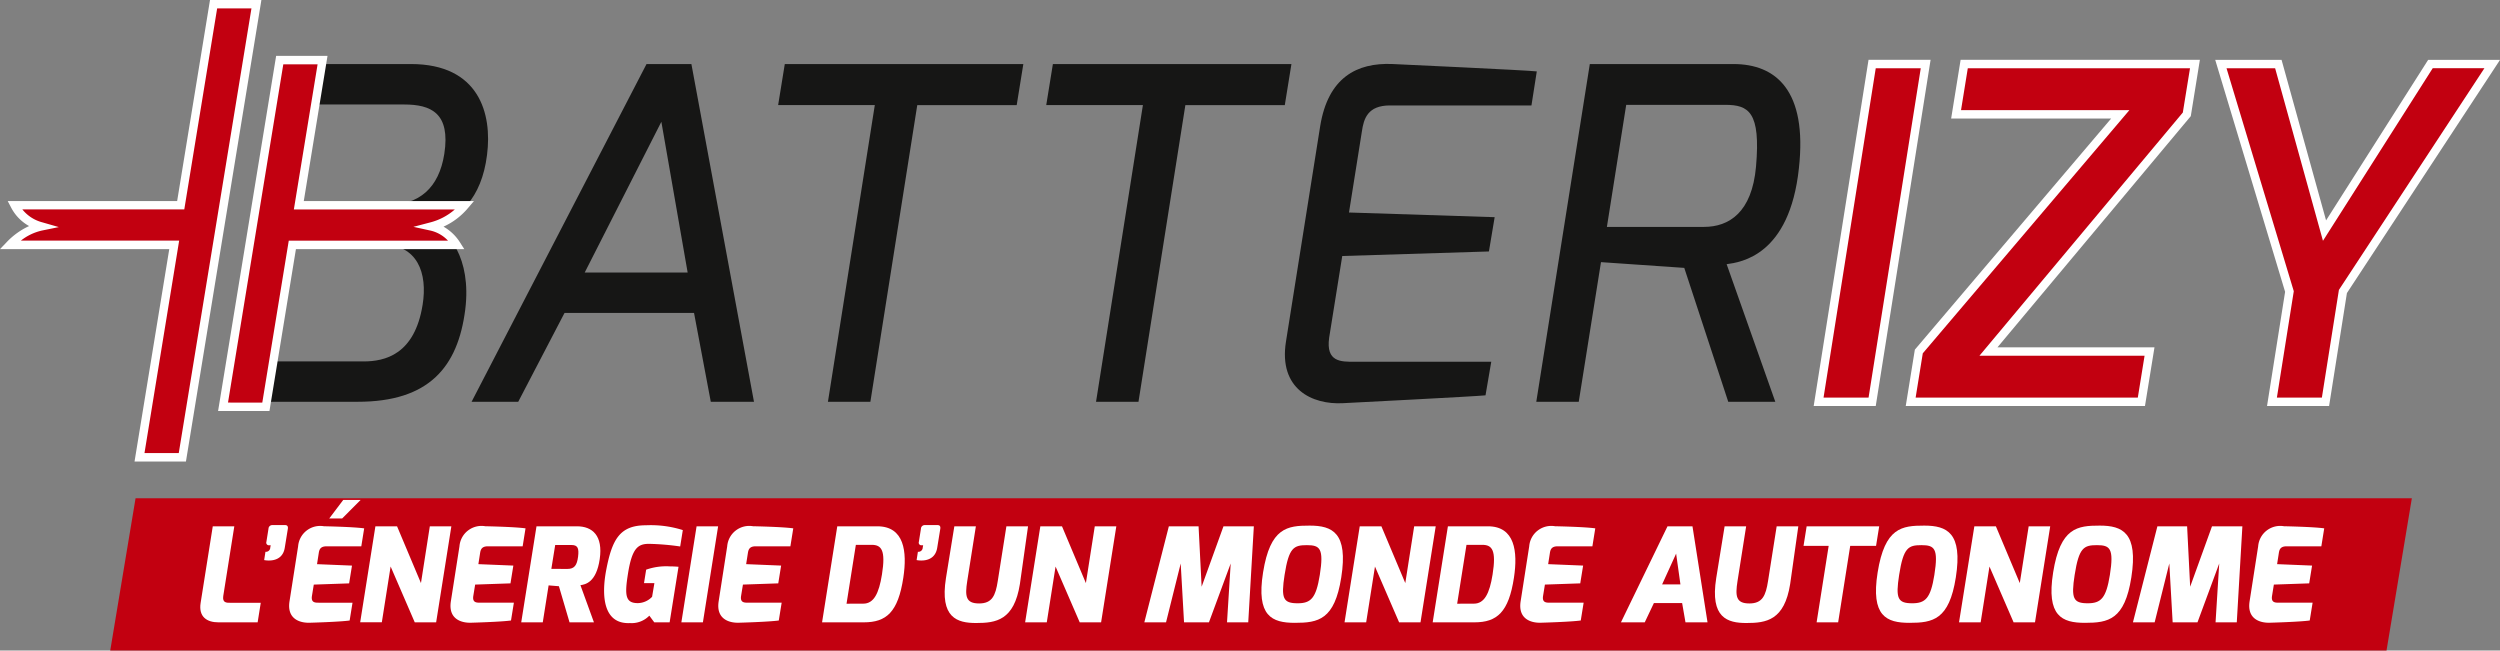
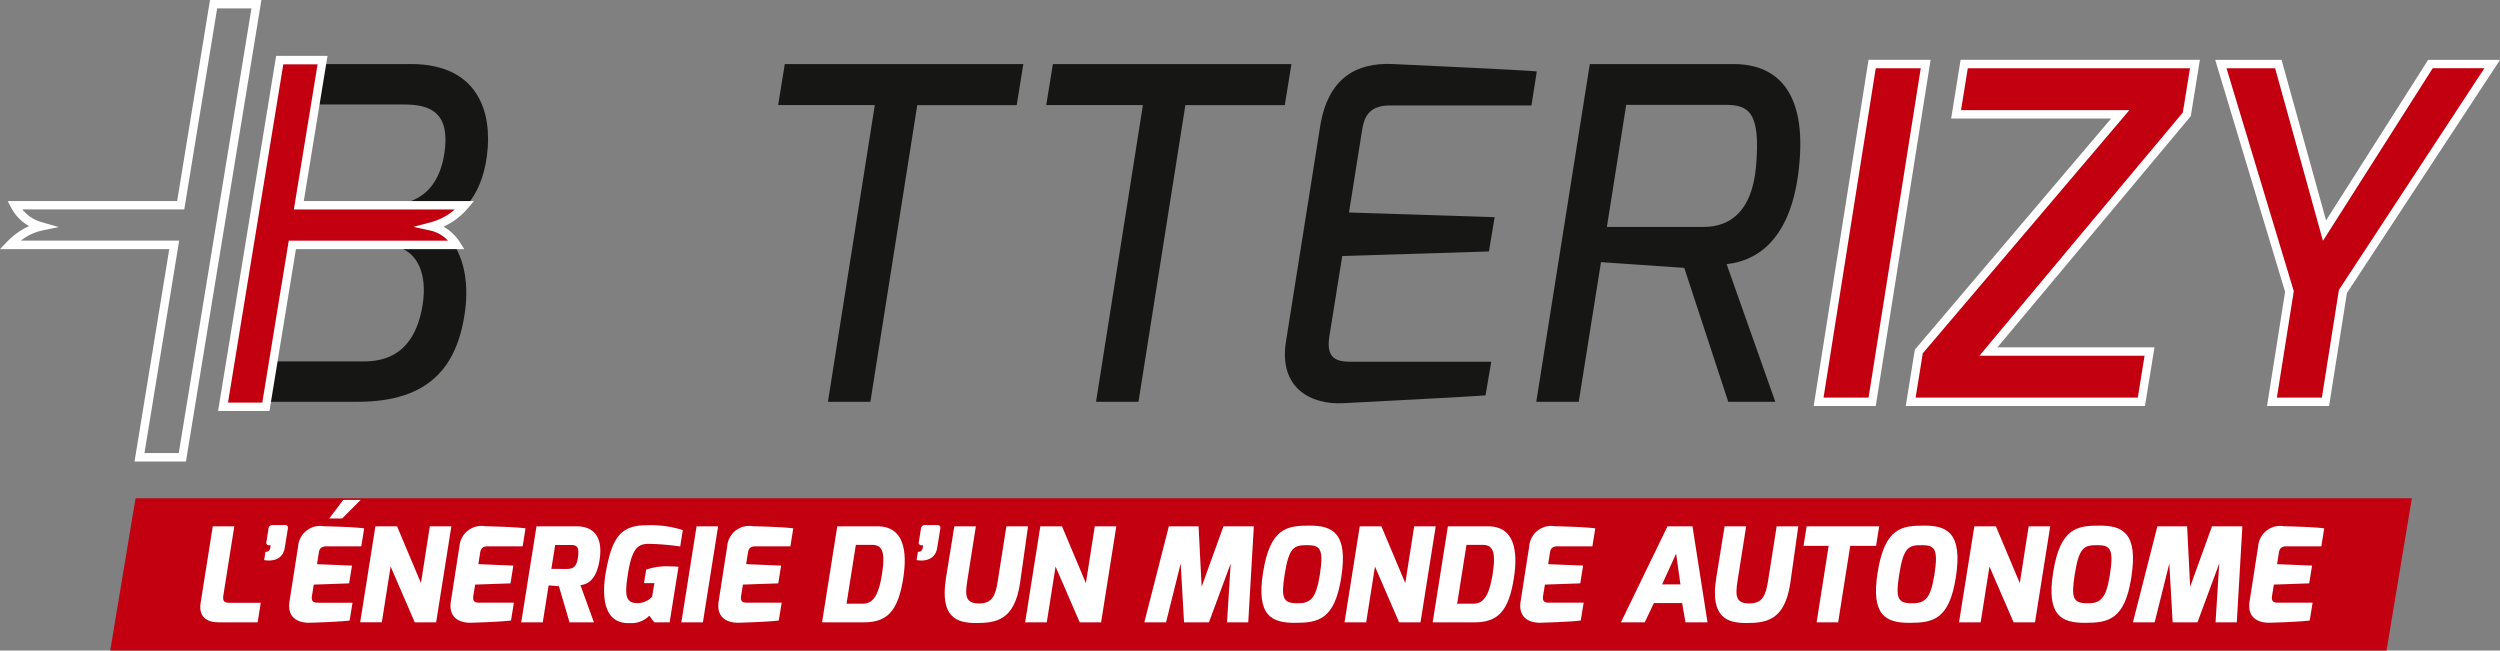
<svg xmlns="http://www.w3.org/2000/svg" width="174.107" height="45.306" viewBox="0 0 174.107 45.306">
  <rect x="0" y="0" width="174.107" height="45.306" fill="#808080" stroke="none" />
  <g id="logo" transform="translate(-8.151 -7.357)">
    <path id="Tracé_5125" data-name="Tracé 5125" d="M188.408,116.183H29.881l1.764-10.606H190.172Z" transform="translate(-14.053 -63.52)" fill="#c20010" />
    <g id="Groupe_1504" data-name="Groupe 1504" transform="translate(22.099 42.175)">
      <path id="Tracé_5126" data-name="Tracé 5126" d="M48.5,111.1H50l-.769,4.852c-.073.484.23.475.5.475h2.111l-.217,1.361H48.886c-.776,0-1.389-.368-1.231-1.357Z" transform="translate(-47.63 -109.265)" fill="#fff" />
      <path id="Tracé_5127" data-name="Tracé 5127" d="M60.312,112.725a.3.3,0,0,0,.335-.29l.03-.164h-.1a.181.181,0,0,1-.2-.235l.146-.916a.26.26,0,0,1,.272-.254h.889c.169,0,.208.114.188.254l-.215,1.323c-.182,1.142-1.435.859-1.435.859Z" transform="translate(-55.773 -109.115)" fill="#fff" />
      <path id="Tracé_5128" data-name="Tracé 5128" d="M65.763,109.138a1.541,1.541,0,0,1,1.8-1.394s2.013.037,2.8.147l-.2,1.25H67.744c-.466,0-.514.265-.55.512l-.114.731,2.435.1-.2,1.238-2.461.085-.128.786c-.078.484.23.475.5.475h2.325l-.2,1.24c-.727.1-2.764.155-2.764.155-.66.025-1.622-.23-1.423-1.494Zm3.141-3.226h1.211L68.831,107.2h-.9Z" transform="translate(-58.949 -105.912)" fill="#fff" />
      <path id="Tracé_5129" data-name="Tracé 5129" d="M80.21,111.1h1.508l1.665,3.955L84,111.1h1.5l-1.06,6.689H82.951L81.27,113.9l-.612,3.885H79.15Z" transform="translate(-68.014 -109.265)" fill="#fff" />
      <path id="Tracé_5130" data-name="Tracé 5130" d="M97.568,112.49a1.54,1.54,0,0,1,1.8-1.394s2.012.037,2.8.147l-.2,1.25H99.549c-.467,0-.514.265-.551.512l-.114.731,2.436.1-.2,1.238-2.46.085-.128.786c-.077.484.231.475.5.475h2.325l-.2,1.24c-.727.1-2.764.155-2.764.155-.661.025-1.622-.23-1.424-1.494Z" transform="translate(-79.517 -109.265)" fill="#fff" />
      <path id="Tracé_5131" data-name="Tracé 5131" d="M111.966,111.1h2.816c1.085,0,1.825.656,1.587,2.285s-1,1.766-1.343,1.816l.941,2.588h-1.7l-.74-2.515-.717-.059-.407,2.574h-1.5Zm2.16,2.968c.476,0,.66-.251.736-.854s-.036-.811-.457-.811h-1.137L113,114.065Z" transform="translate(-88.551 -109.265)" fill="#fff" />
      <path id="Tracé_5132" data-name="Tracé 5132" d="M130.155,110.9a7.41,7.41,0,0,1,2.569.334l-.183,1.142a17.3,17.3,0,0,0-2.174-.183c-.772,0-1.186.3-1.467,2.111-.237,1.5-.166,2.019.7,2.017a1.406,1.406,0,0,0,.985-.441l.16-.952h-.723l.149-.937a4.212,4.212,0,0,1,1.635-.229c.192,0,.4.009.619.028l-.619,3.87h-1.069l-.345-.466a1.713,1.713,0,0,1-1.346.517c-1.858.087-2-1.885-1.656-3.7C127.8,111.877,128.337,110.9,130.155,110.9Z" transform="translate(-99.119 -109.136)" fill="#fff" />
      <path id="Tracé_5133" data-name="Tracé 5133" d="M143.524,111.1h1.5l-1.06,6.689h-1.5Z" transform="translate(-108.96 -109.265)" fill="#fff" />
      <path id="Tracé_5134" data-name="Tracé 5134" d="M150.346,112.49a1.54,1.54,0,0,1,1.8-1.394s2.012.037,2.8.147l-.2,1.25h-2.416c-.466,0-.514.265-.551.512l-.114.731,2.436.1-.2,1.238-2.46.085-.128.786c-.077.484.231.475.5.475h2.325l-.2,1.24c-.727.1-2.764.155-2.764.155-.66.025-1.622-.23-1.423-1.494Z" transform="translate(-113.649 -109.265)" fill="#fff" />
      <path id="Tracé_5135" data-name="Tracé 5135" d="M171.259,111.1s2.652,0,2.789,0c1.878,0,2.088,1.764,1.811,3.577-.366,2.406-1.179,3.111-2.755,3.111H170.2Zm1.811,5.387c.736,0,1.092-.72,1.3-2.026.272-1.7-.032-2.07-.717-2.07h-1.1l-.649,4.1Z" transform="translate(-126.897 -109.265)" fill="#fff" />
      <path id="Tracé_5136" data-name="Tracé 5136" d="M188.93,112.725a.3.3,0,0,0,.336-.29l.03-.164h-.1a.182.182,0,0,1-.2-.235l.146-.916a.26.26,0,0,1,.272-.254h.889c.169,0,.208.114.187.254l-.214,1.323c-.183,1.142-1.435.859-1.435.859Z" transform="translate(-138.953 -109.115)" fill="#fff" />
      <path id="Tracé_5137" data-name="Tracé 5137" d="M195.046,111.1h1.5l-.6,3.806c-.171,1.078-.1,1.567.825,1.567.907,0,1.142-.544,1.3-1.567l.6-3.806h1.508l-.566,4.012c-.4,2.54-1.666,2.723-3.05,2.723-1.307,0-2.543-.347-2.1-3.134Z" transform="translate(-142.531 -109.265)" fill="#fff" />
      <path id="Tracé_5138" data-name="Tracé 5138" d="M211.286,111.1h1.508l1.665,3.955.619-3.955h1.5l-1.06,6.689h-1.489l-1.682-3.885-.612,3.885h-1.508Z" transform="translate(-152.782 -109.265)" fill="#fff" />
      <path id="Tracé_5139" data-name="Tracé 5139" d="M235.442,111.1h2.07l.213,4.208,1.521-4.208h2.115l-.39,6.689h-1.478l.256-4.1-1.515,4.1H236.5l-.233-4.1-1.021,4.1h-1.512Z" transform="translate(-167.988 -109.265)" fill="#fff" />
      <path id="Tracé_5140" data-name="Tracé 5140" d="M260.176,110.969c1.583,0,2.688.5,2.2,3.607-.461,2.951-1.6,3.164-3.23,3.164-1.6,0-2.7-.464-2.216-3.506C257.428,111.1,258.625,110.969,260.176,110.969Zm-.836,5.409c.914,0,1.281-.343,1.542-1.974.292-1.848.011-2.074-.9-2.074s-1.255.165-1.553,2.074C258.175,116.04,258.326,116.378,259.34,116.378Z" transform="translate(-182.915 -109.182)" fill="#fff" />
      <path id="Tracé_5141" data-name="Tracé 5141" d="M274.251,111.1h1.508l1.665,3.955.619-3.955h1.5l-1.06,6.689h-1.49l-1.681-3.885-.613,3.885h-1.507Z" transform="translate(-193.503 -109.265)" fill="#fff" />
      <path id="Tracé_5142" data-name="Tracé 5142" d="M291.628,111.1s2.652,0,2.789,0c1.878,0,2.088,1.764,1.811,3.577-.366,2.406-1.179,3.111-2.754,3.111h-2.906Zm1.811,5.387c.736,0,1.092-.72,1.3-2.026.272-1.7-.032-2.07-.717-2.07h-1.1l-.649,4.1Z" transform="translate(-204.74 -109.265)" fill="#fff" />
      <path id="Tracé_5143" data-name="Tracé 5143" d="M308.443,112.49a1.541,1.541,0,0,1,1.8-1.394s2.013.037,2.8.147l-.2,1.25h-2.417c-.466,0-.514.265-.55.512l-.114.731,2.435.1-.2,1.238-2.461.085-.128.786c-.078.484.23.475.5.475h2.325l-.2,1.24c-.727.1-2.764.155-2.764.155-.66.025-1.622-.23-1.423-1.494Z" transform="translate(-215.892 -109.265)" fill="#fff" />
      <path id="Tracé_5144" data-name="Tracé 5144" d="M330.924,111.1h1.739l1.048,6.689h-1.535l-.233-1.343h-1.967l-.637,1.343h-1.658Zm.9,4.046-.3-2.143-.975,2.143Z" transform="translate(-228.742 -109.265)" fill="#fff" />
      <path id="Tracé_5145" data-name="Tracé 5145" d="M346.886,111.1h1.5l-.6,3.806c-.171,1.078-.1,1.567.825,1.567.907,0,1.142-.544,1.3-1.567l.6-3.806h1.508l-.567,4.012c-.4,2.54-1.665,2.723-3.05,2.723-1.307,0-2.543-.347-2.1-3.134Z" transform="translate(-240.727 -109.265)" fill="#fff" />
      <path id="Tracé_5146" data-name="Tracé 5146" d="M363.888,111.1h5.053l-.219,1.362h-1.8l-.84,5.327h-1.5l.84-5.327h-1.75Z" transform="translate(-252.016 -109.265)" fill="#fff" />
      <path id="Tracé_5147" data-name="Tracé 5147" d="M381.322,110.969c1.583,0,2.689.5,2.2,3.607-.462,2.951-1.6,3.164-3.23,3.164-1.6,0-2.7-.464-2.216-3.506C378.575,111.1,379.771,110.969,381.322,110.969Zm-.836,5.409c.914,0,1.281-.343,1.541-1.974.293-1.848.012-2.074-.9-2.074s-1.254.165-1.553,2.074C379.321,116.04,379.472,116.378,380.486,116.378Z" transform="translate(-261.261 -109.182)" fill="#fff" />
      <path id="Tracé_5148" data-name="Tracé 5148" d="M395.4,111.1H396.9l1.665,3.955.619-3.955h1.5l-1.06,6.689h-1.49l-1.681-3.885-.613,3.885h-1.507Z" transform="translate(-271.849 -109.265)" fill="#fff" />
      <path id="Tracé_5149" data-name="Tracé 5149" d="M415.92,110.969c1.583,0,2.688.5,2.2,3.607-.461,2.951-1.6,3.164-3.23,3.164-1.6,0-2.7-.464-2.216-3.506C413.172,111.1,414.369,110.969,415.92,110.969Zm-.836,5.409c.914,0,1.281-.343,1.542-1.974.292-1.848.011-2.074-.9-2.074s-1.255.165-1.553,2.074C413.919,116.04,414.07,116.378,415.084,116.378Z" transform="translate(-283.636 -109.182)" fill="#fff" />
      <path id="Tracé_5150" data-name="Tracé 5150" d="M430.309,111.1h2.07l.212,4.208,1.521-4.208h2.116l-.39,6.689h-1.478l.256-4.1-1.515,4.1h-1.729l-.233-4.1-1.021,4.1h-1.512Z" transform="translate(-294.01 -109.265)" fill="#fff" />
      <path id="Tracé_5151" data-name="Tracé 5151" d="M452.137,112.49a1.54,1.54,0,0,1,1.8-1.394s2.013.037,2.8.147l-.2,1.25h-2.417c-.466,0-.514.265-.55.512l-.114.731,2.435.1-.2,1.238-2.461.085-.127.786c-.078.484.231.475.5.475h2.325l-.2,1.24c-.726.1-2.764.155-2.764.155-.66.025-1.622-.23-1.423-1.494Z" transform="translate(-308.82 -109.265)" fill="#fff" />
    </g>
    <g id="Groupe_1508" data-name="Groupe 1508" transform="translate(23.826 11.523)">
      <path id="Tracé_5152" data-name="Tracé 5152" d="M56.249,19.979h9.215c4.74,0,5.673,3.44,5.3,6.332-.376,3.031-1.973,4.514-3.882,4.98,1.144.194,2.812,2.177,2.367,5.776C68.739,41.1,66.708,43.5,61.76,43.5H52.521ZM62.165,40.69c1.494,0,3.56-.48,4.113-3.943.357-2.2-.35-4.2-2.833-4.2H57.238l-1.28,8.141Zm1.68-10.9c2.194,0,3.569-1.176,3.943-3.551.444-2.861-.941-3.443-2.8-3.443H58.806l-1.12,6.994Z" transform="translate(-52.521 -19.685)" fill="#161615" />
-       <path id="Tracé_5153" data-name="Tracé 5153" d="M113.3,19.979h3.125L120.783,43.5h-3.008l-1.167-6.189H107.59L104.365,43.5h-3.249ZM116.164,34.5l-1.831-10.5-5.339,10.5Z" transform="translate(-83.949 -19.685)" fill="#161615" />
      <path id="Tracé_5154" data-name="Tracé 5154" d="M162.009,19.979h16.613l-.462,2.86h-6.925L167.97,43.5h-2.956l3.264-20.662h-6.732Z" transform="translate(-123.029 -19.685)" fill="#161615" />
      <path id="Tracé_5155" data-name="Tracé 5155" d="M214.857,19.979H231.47l-.462,2.86h-6.925L220.818,43.5h-2.956l3.264-20.662h-6.732Z" transform="translate(-157.206 -19.685)" fill="#161615" />
      <path id="Tracé_5156" data-name="Tracé 5156" d="M263.9,24.287c.548-3.371,2.537-4.431,5.042-4.322,0,0,9.488.437,10.042.514l-.371,2.37H268.76c-1.562,0-1.827.932-1.955,1.8l-.9,5.656,10.145.326-.4,2.388-10.214.316-.913,5.694c-.235,1.7.831,1.671,1.762,1.671h9.528l-.4,2.338c-.511.067-9.914.546-9.914.546-2.161.121-4.508-.985-3.983-4.29Z" transform="translate(-187.633 -19.672)" fill="#161615" />
      <path id="Tracé_5157" data-name="Tracé 5157" d="M314.722,19.979h10c2.948,0,5.165,1.824,4.561,7.263-.653,6.083-4.042,6.538-5.032,6.676L327.64,43.5h-3.277L321.3,34.175l-5.8-.4L313.951,43.5h-2.957Zm7.947,11.342c1.748,0,3.344-1,3.628-4.2.335-3.818-.514-4.3-2.147-4.3h-6.893l-1.345,8.5Z" transform="translate(-219.678 -19.685)" fill="#161615" />
      <g id="Groupe_1505" data-name="Groupe 1505" transform="translate(110.636 0)">
        <path id="Tracé_5158" data-name="Tracé 5158" d="M370.38,19.979h3.727L370.38,43.5h-3.728Z" transform="translate(-366.308 -19.685)" fill="#c20010" />
        <path id="Tracé_5159" data-name="Tracé 5159" d="M370,43.258h-4.322l3.82-24.11h4.322Zm-3.635-.587H369.5l3.635-22.935H370Z" transform="translate(-365.679 -19.148)" fill="#fff" />
      </g>
      <g id="Groupe_1506" data-name="Groupe 1506" transform="translate(117.046 0)">
        <path id="Tracé_5160" data-name="Tracé 5160" d="M385.364,40l14.028-16.517H387.961l.565-3.5h16.068l-.566,3.5L390.213,40h11.218l-.566,3.5H384.8Z" transform="translate(-384.454 -19.685)" fill="#c20010" />
        <path id="Tracé_5161" data-name="Tracé 5161" d="M400.484,43.258H383.823l.634-3.924.053-.063,13.618-16.034H386.985l.66-4.09h16.663l-.633,3.923-13.464,16.1h10.935Zm-15.972-.587h15.473l.471-2.915h-11.5L403.12,22.818l.5-3.082H388.145l-.471,2.915H399.4L385.01,39.589Z" transform="translate(-383.823 -19.148)" fill="#fff" />
      </g>
      <g id="Groupe_1507" data-name="Groupe 1507" transform="translate(138.598 0)">
        <path id="Tracé_5162" data-name="Tracé 5162" d="M449.948,19.979l3.214,11.6,7.377-11.6h4.3L454.446,35.821,453.23,43.5H449.5l1.216-7.68-4.774-15.842Z" transform="translate(-445.55 -19.685)" fill="#c20010" />
        <path id="Tracé_5163" data-name="Tracé 5163" d="M452.758,43.258h-4.322l1.259-7.953-4.868-16.156h4.621l3.1,11.181,7.11-11.181h5.006L454,35.392Zm-3.635-.587h3.133l1.186-7.5.035-.053,10.1-15.388h-3.6l-7.646,12.023L449,19.735h-3.385L450.3,35.263l-.011.066Z" transform="translate(-444.827 -19.148)" fill="#fff" />
      </g>
    </g>
    <g id="Groupe_1511" data-name="Groupe 1511" transform="translate(8.151 7.357)">
      <g id="Groupe_1509" data-name="Groupe 1509" transform="translate(0)">
-         <path id="Tracé_5164" data-name="Tracé 5164" d="M20.221,33.065l1.326-8.114H10.1a4.3,4.3,0,0,1,2.179-1.285,2.9,2.9,0,0,1-1.848-1.478H22l1.148-7.021,1.141-6.978h2.983L22.112,39.745H19.129Z" transform="translate(-9.415 -7.894)" fill="#c20010" />
        <path id="Tracé_5165" data-name="Tracé 5165" d="M21.1,39.5H17.52l2.419-14.794H8.151l.479-.5A5.063,5.063,0,0,1,10.178,23.1a3.12,3.12,0,0,1-1.265-1.311l-.225-.43h11.8l2.288-14h3.578L26.3,7.7Zm-2.887-.588H20.6l5.063-30.97H23.274l-2.289,14H9.708a2.631,2.631,0,0,0,1.393.9l1.147.33-1.17.239a3.677,3.677,0,0,0-1.47.7H20.629Z" transform="translate(-8.151 -7.357)" fill="#fff" />
      </g>
      <g id="Groupe_1510" data-name="Groupe 1510" transform="translate(15.188 3.89)">
        <path id="Tracé_5166" data-name="Tracé 5166" d="M55.617,40.186l1.327-8.114H68.386a2.8,2.8,0,0,0-1.759-1.285,4.51,4.51,0,0,0,2.331-1.478H57.4l1.147-7.021.505-3.088H56.065L52.118,43.343H55.1Z" transform="translate(-51.773 -18.904)" fill="#c20010" />
        <path id="Tracé_5167" data-name="Tracé 5167" d="M54.719,43.1H51.141l4.043-24.732h3.578l-1.653,10.11H68.961l-.411.484a4.841,4.841,0,0,1-1.709,1.3A3.28,3.28,0,0,1,68,31.377l.287.451H56.562Zm-2.887-.587H54.22L56.063,31.24H67.155a2.407,2.407,0,0,0-1.222-.705l-1.189-.26,1.177-.31a4.184,4.184,0,0,0,1.706-.9H56.418l1.653-10.11H55.683Z" transform="translate(-51.141 -18.367)" fill="#fff" />
      </g>
    </g>
  </g>
</svg>